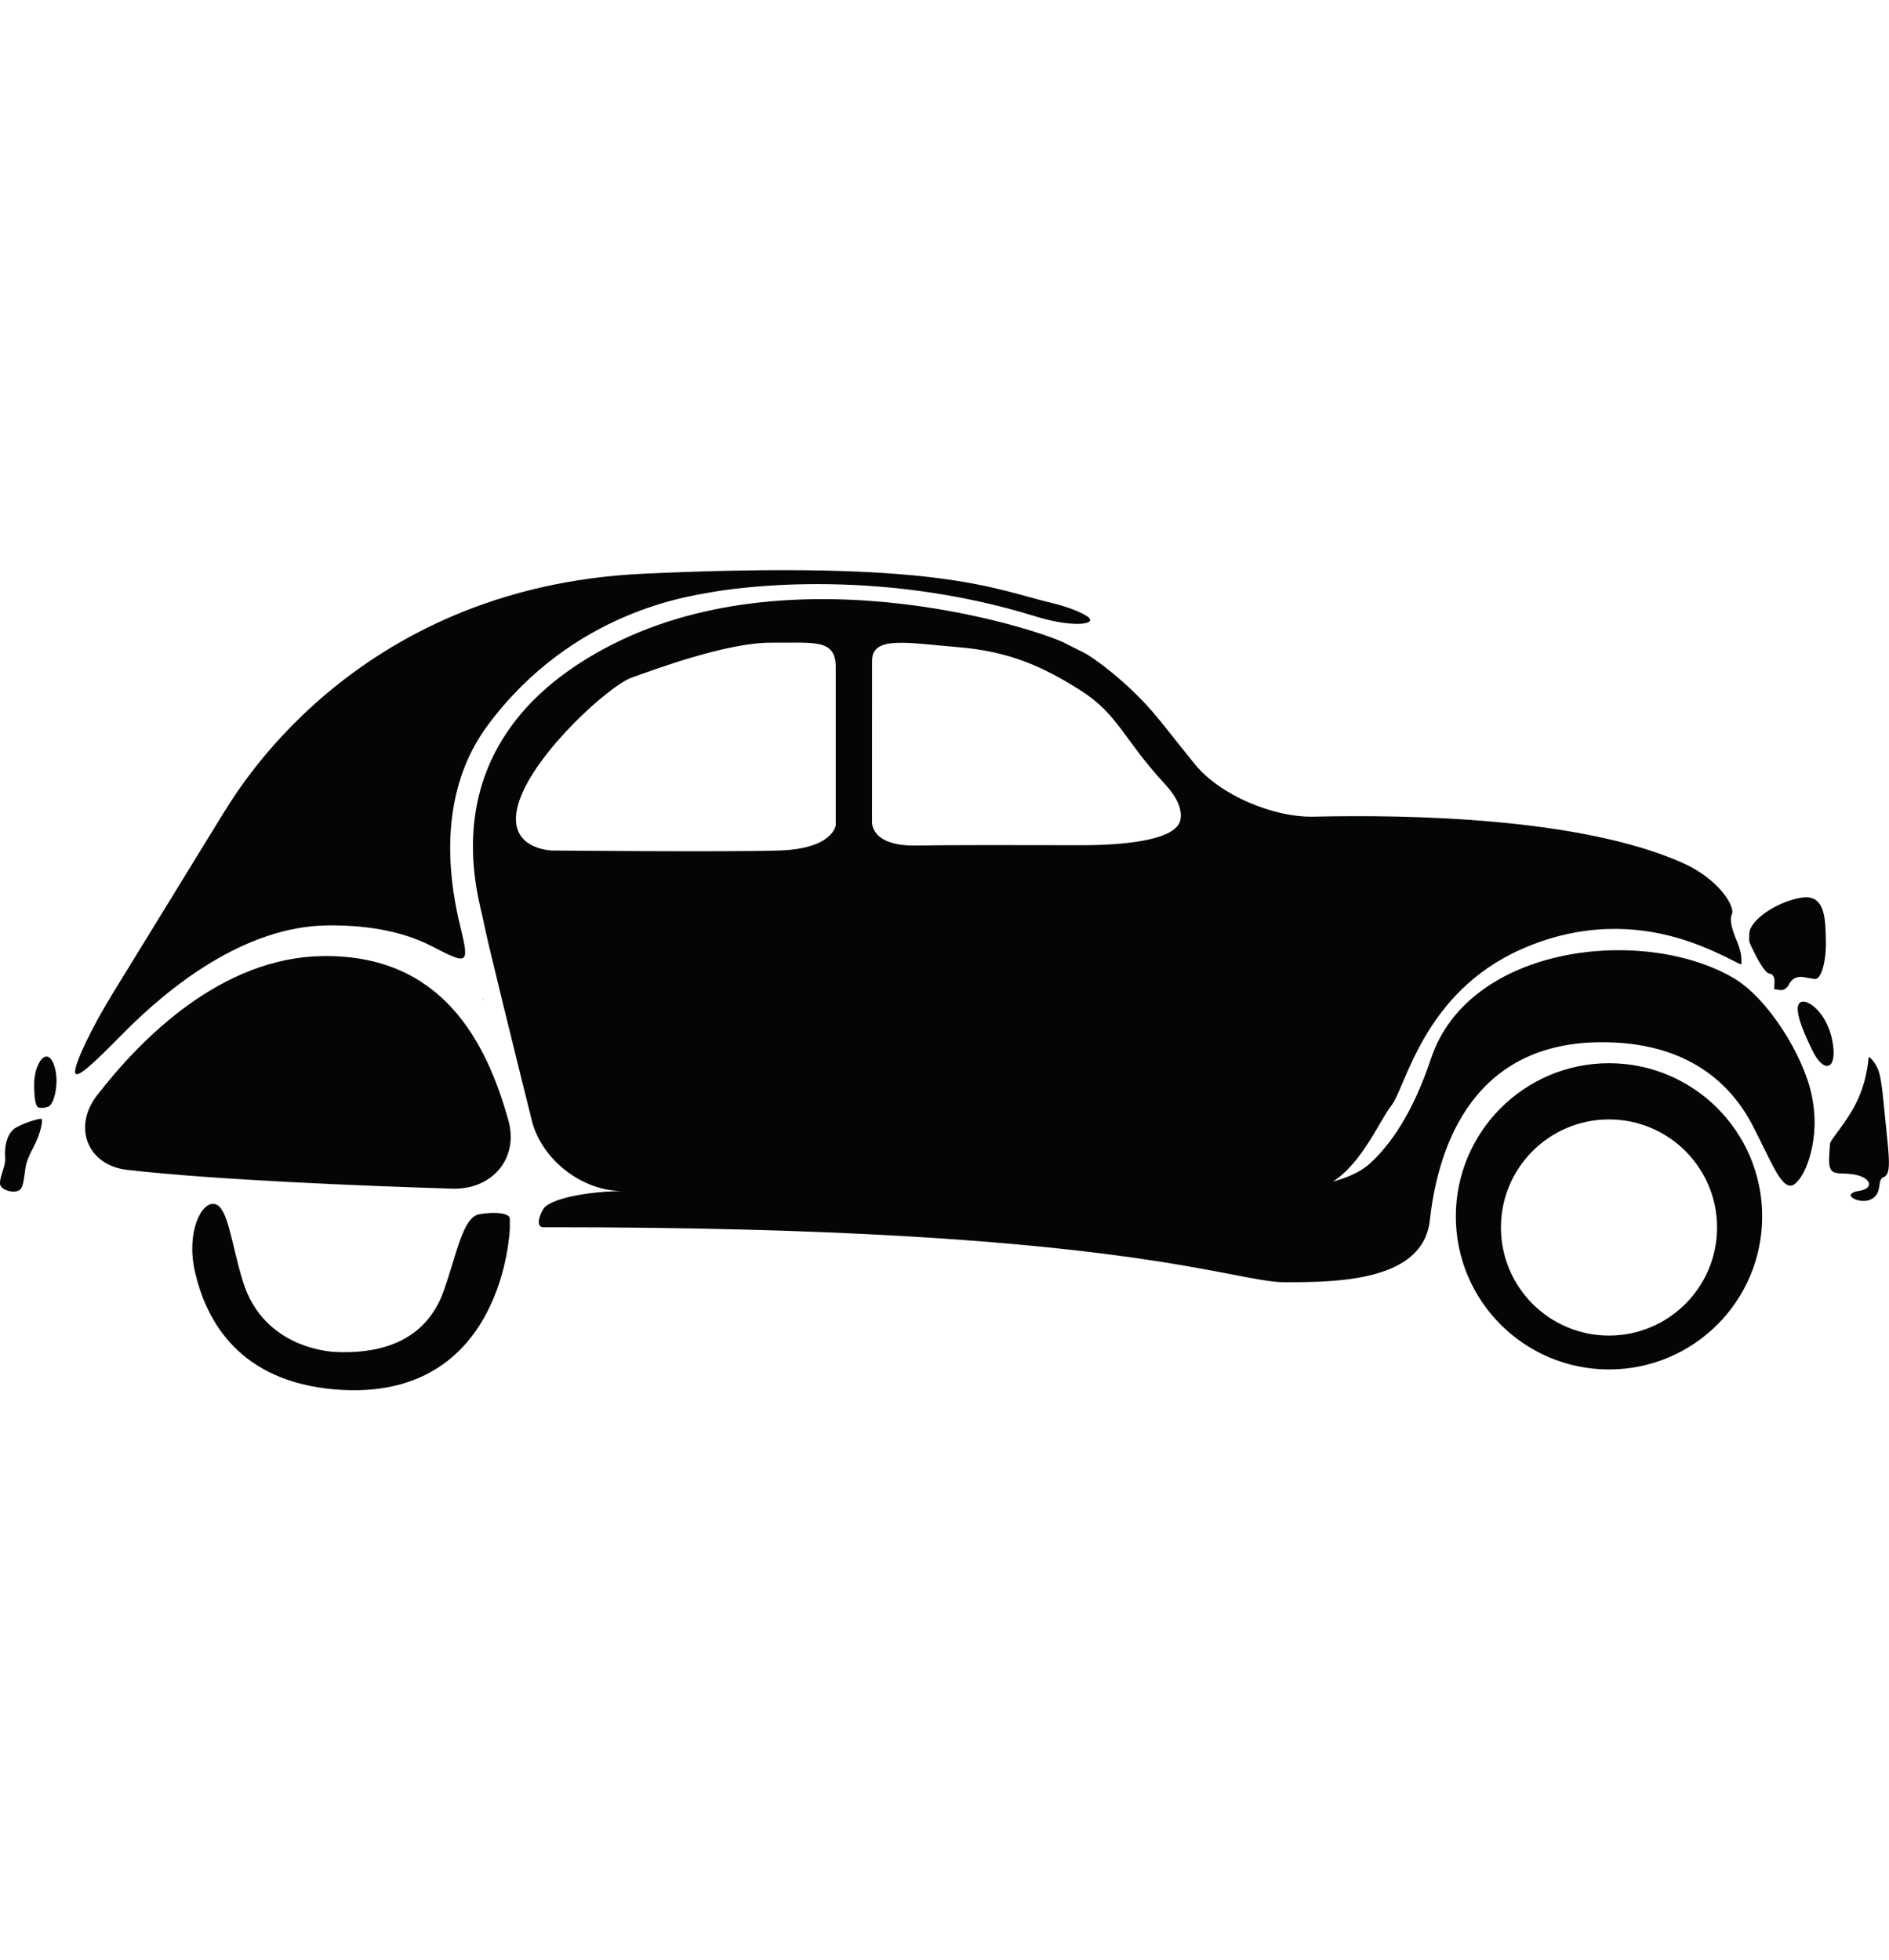
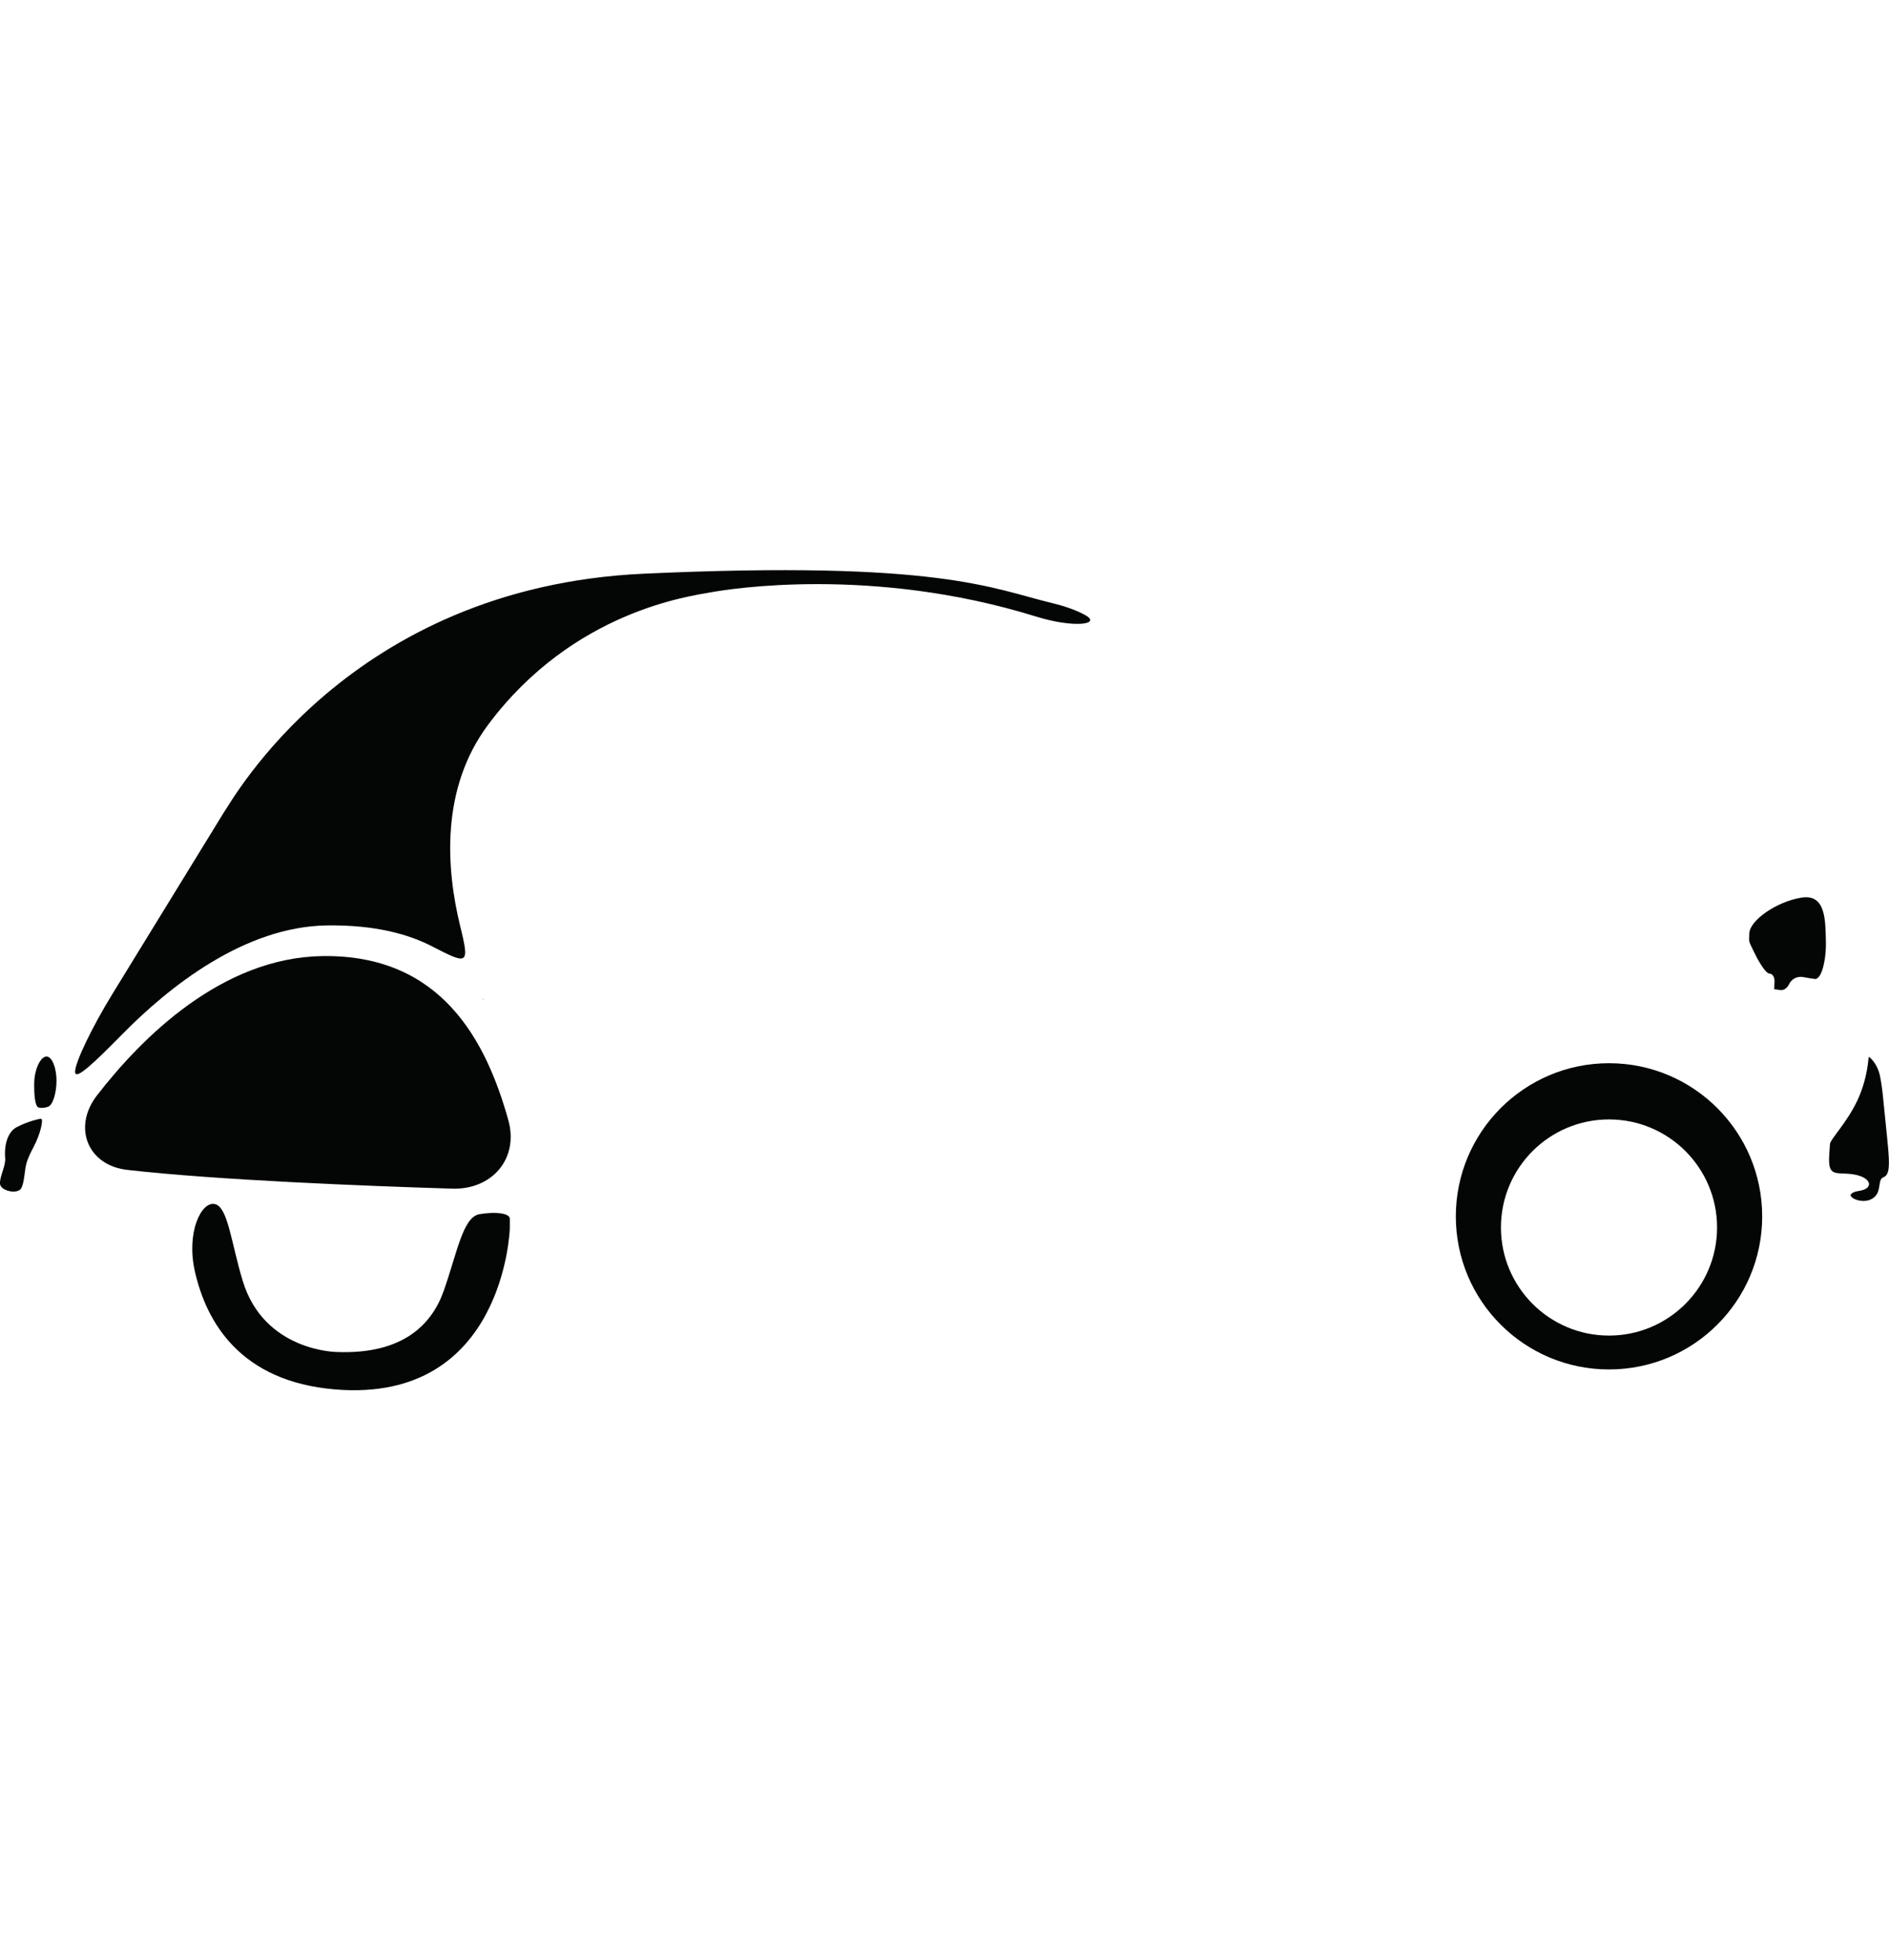
<svg xmlns="http://www.w3.org/2000/svg" version="1.1" id="Capa_1" x="0px" y="0px" width="65.186px" height="67.648px" viewBox="0 0 65.186 67.648" style="enable-background:new 0 0 65.186 67.648;" xml:space="preserve">
  <g>
    <path id="path4644" style="fill:#040606;" d="M16.679,34.479c-0.036-0.076-0.041-0.072-0.006,0.002   C16.708,34.558,16.714,34.554,16.679,34.479" />
    <path id="path4646" style="fill:#040606;" d="M4.227,35.683c1.6-1.625,4.205-3.713,7.068-3.748c1.631-0.021,2.79,0.297,3.608,0.719   c1.229,0.633,1.313,0.668,0.983-0.672c-0.491-1.994-0.694-4.76,0.959-6.973c2.938-3.937,6.987-4.438,7.691-4.57   c0.622-0.113,5.569-0.918,11.225,0.84c1.318,0.408,2.271,0.266,1.68-0.057c-0.265-0.146-0.633-0.289-1.142-0.412   c-2.075-0.502-3.914-1.479-14.093-1.012c-10.18,0.471-14.201,7.85-14.495,8.26l-3.812,6.209c-0.722,1.175-1.308,2.394-1.308,2.718   S3.259,36.666,4.227,35.683" />
    <path id="path4648" style="fill:#040606;" d="M4.391,40.371c3.062,0.351,8.167,0.554,11.208,0.648   c1.38,0.045,2.314-1.037,1.942-2.365c-0.755-2.699-2.284-5.719-6.409-5.661c-3.474,0.05-6.232,2.8-7.786,4.809   C2.5,38.895,3.019,40.216,4.391,40.371" />
    <path id="path4650" style="fill:#040606;" d="M16.548,41.899c-0.577,0.096-0.775,1.344-1.236,2.646   c-0.398,1.134-1.385,2.205-3.702,2.11c0,0-2.5-0.023-3.234-2.455c-0.402-1.318-0.508-2.555-0.966-2.65   c-0.458-0.097-0.988,0.963-0.688,2.311c0.391,1.748,1.557,3.819,4.86,4.088c5.833,0.471,6.011-5.56,6.011-5.56s0-0.147,0-0.332   C17.593,41.872,17.125,41.802,16.548,41.899" />
-     <path id="path4652" style="fill:#040606;" d="M19.054,29.35c0,0-1.714-0.029-1.128-1.732c0.587-1.701,3.121-3.963,3.855-4.227   c0.73-0.265,3.295-1.219,4.82-1.213c1.527,0.01,2.24-0.14,2.24,0.86v5.433c0,0-0.077,0.821-1.956,0.879   C25.008,29.408,19.054,29.35,19.054,29.35L19.054,29.35z M30.093,22.804c0-0.879,1.221-0.615,2.982-0.47   c1.763,0.146,2.931,0.675,4.223,1.498c1.293,0.822,1.465,1.672,2.904,3.229c0.466,0.504,0.587,0.904,0.535,1.215   c-0.119,0.746-2.067,0.895-3.448,0.891c-2.043-0.006-4.742-0.008-5.683,0.011c-1.586,0.026-1.515-0.824-1.515-0.824L30.093,22.804   L30.093,22.804z M61.867,40.897c0.389-0.17,0.915-1.438,0.703-2.805c-0.015-0.097-0.03-0.191-0.049-0.281   c-0.269-1.354-1.501-3.354-2.688-4.053c-3.09-1.82-9.14-1.168-10.453,2.776c-0.618,1.854-1.386,2.959-2.104,3.615   c-0.316,0.291-0.772,0.485-1.28,0.627c1.023-0.654,1.627-2.14,2.013-2.617c0.5-0.617,1.091-3.896,4.487-5.401   c2.104-0.935,3.979-0.791,5.342-0.406c1.328,0.377,2.256,0.992,2.256,0.92v-0.135c0-0.201-0.054-0.4-0.122-0.57   c-0.121-0.303-0.326-0.76-0.207-1.021c0.119-0.258-0.446-1.213-1.708-1.772c-3.496-1.553-9.384-1.668-12.718-1.592   c-1.38,0.033-3.23-0.732-4.103-1.806c-0.729-0.897-1.082-1.37-1.465-1.815c-0.901-1.045-2.047-1.881-2.372-2.041l-0.587-0.293   c-0.627-0.392-9.16-3.287-15.659,0c-6.499,3.289-4.618,8.731-4.463,9.594c0.103,0.557,1.026,4.294,1.664,6.853   c0.334,1.34,1.728,2.426,3.106,2.426h0.156c-1.383,0-2.666,0.278-2.871,0.625c-0.204,0.345-0.204,0.626,0.001,0.626h0.371   c19.495,0,23.408,1.897,25.212,1.897c1.801,0,4.773-0.021,5.011-2.132c0.236-2.116,1.212-6.112,5.871-6.15   c3.044-0.026,4.534,1.463,5.261,2.859C61.11,40.05,61.478,41.071,61.867,40.897" />
    <path id="path4654" style="fill:#040606;" d="M55.524,46.089c-2.059,0-3.729-1.673-3.729-3.73c0-2.061,1.67-3.729,3.729-3.729   c2.06,0,3.729,1.671,3.729,3.729C59.253,44.416,57.582,46.089,55.524,46.089z M60.81,41.977c0-2.918-2.367-5.287-5.286-5.287   c-2.918,0-5.286,2.369-5.286,5.287s2.367,5.281,5.286,5.281S60.81,44.895,60.81,41.977" />
-     <path id="path4656" style="fill:#040606;" d="M63.233,35.927c-0.189-1-0.881-1.49-1.109-1.334c-0.23,0.155,0.017,0.84,0.418,1.657   C62.941,37.071,63.424,36.929,63.233,35.927" />
    <path id="path4658" style="fill:#040606;" d="M61.416,34.164c0.103,0.023,0.244-0.035,0.324-0.205   c0.079-0.168,0.271-0.282,0.489-0.241c0.146,0.026,0.302,0.055,0.397,0.065c0.233,0.029,0.399-0.658,0.382-1.312   c-0.021-0.654,0.019-1.633-0.841-1.496c-0.861,0.139-1.782,0.783-1.801,1.231c-0.017,0.336-0.029,0.248,0.192,0.707   c0.184,0.373,0.398,0.685,0.501,0.685c0.104,0,0.183,0.119,0.176,0.268l-0.01,0.271C61.229,34.136,61.326,34.146,61.416,34.164" />
    <path id="path4660" style="fill:#040606;" d="M64.878,37.145c-0.095-0.479-0.392-0.69-0.394-0.67   c-0.001,0.014-0.002,0.024-0.003,0.037c-0.057,0.602-0.209,1.088-0.391,1.473c-0.362,0.765-0.931,1.33-0.941,1.496   c-0.004,0.082-0.011,0.183-0.021,0.305c-0.07,0.88,0.205,0.645,0.831,0.74c0.626,0.101,0.724,0.49,0.196,0.57   c-0.154,0.021-0.238,0.063-0.28,0.112c-0.111,0.129,0.471,0.394,0.801,0.107c0.264-0.229,0.108-0.613,0.32-0.691   c0.312-0.118,0.178-0.746,0-2.604C64.963,37.651,64.922,37.365,64.878,37.145" />
    <path id="path4662" style="fill:#040606;" d="M1.383,38.61c-0.021,0-0.399,0.076-0.797,0.281c-0.398,0.206-0.436,0.795-0.408,1.066   c0.027,0.27-0.195,0.65-0.178,0.895c0.018,0.247,0.609,0.377,0.733,0.152c0.125-0.227,0.106-0.68,0.204-0.938   c0.051-0.14,0.12-0.295,0.208-0.457c0.275-0.513,0.354-1,0.275-1C1.407,38.61,1.394,38.61,1.383,38.61" />
    <path id="path4664" style="fill:#040606;" d="M1.594,36.459c-0.207,0.018-0.41,0.459-0.414,0.936   c-0.003,0.396,0.026,0.786,0.153,0.823c0.104,0.03,0.22,0.01,0.324-0.025c0.172-0.059,0.293-0.488,0.293-0.904   S1.801,36.442,1.594,36.459" />
  </g>
</svg>